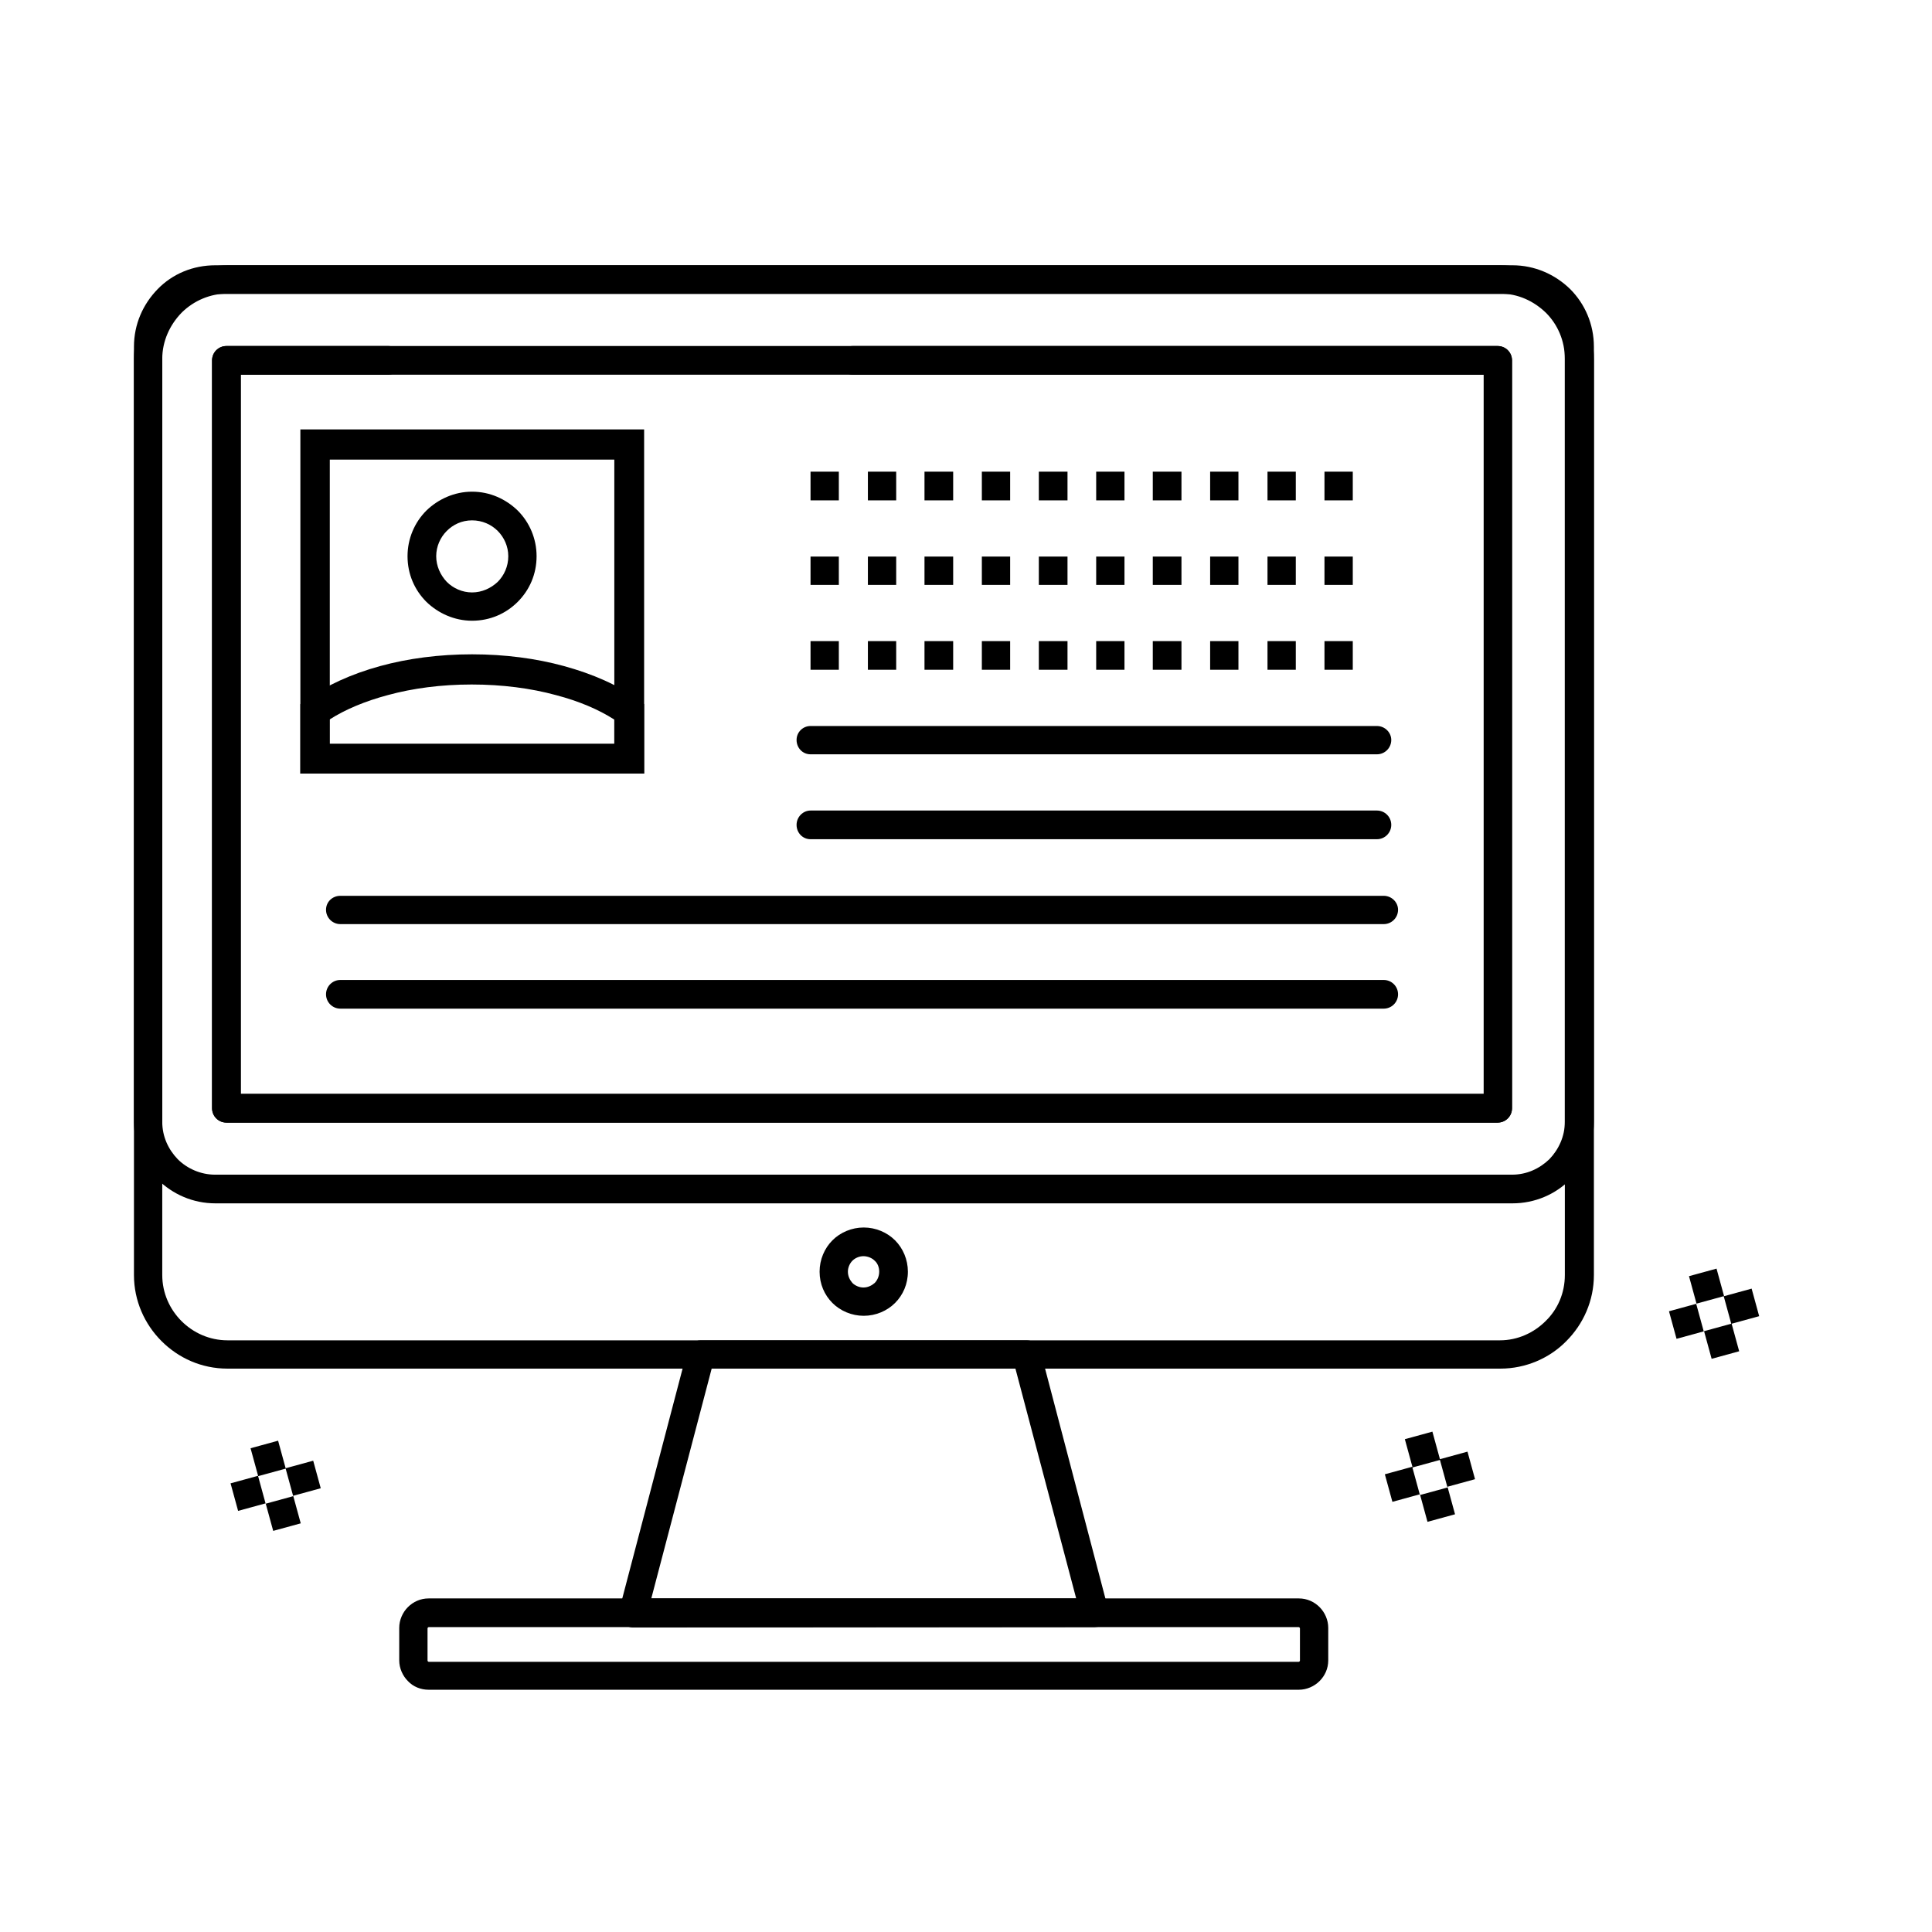
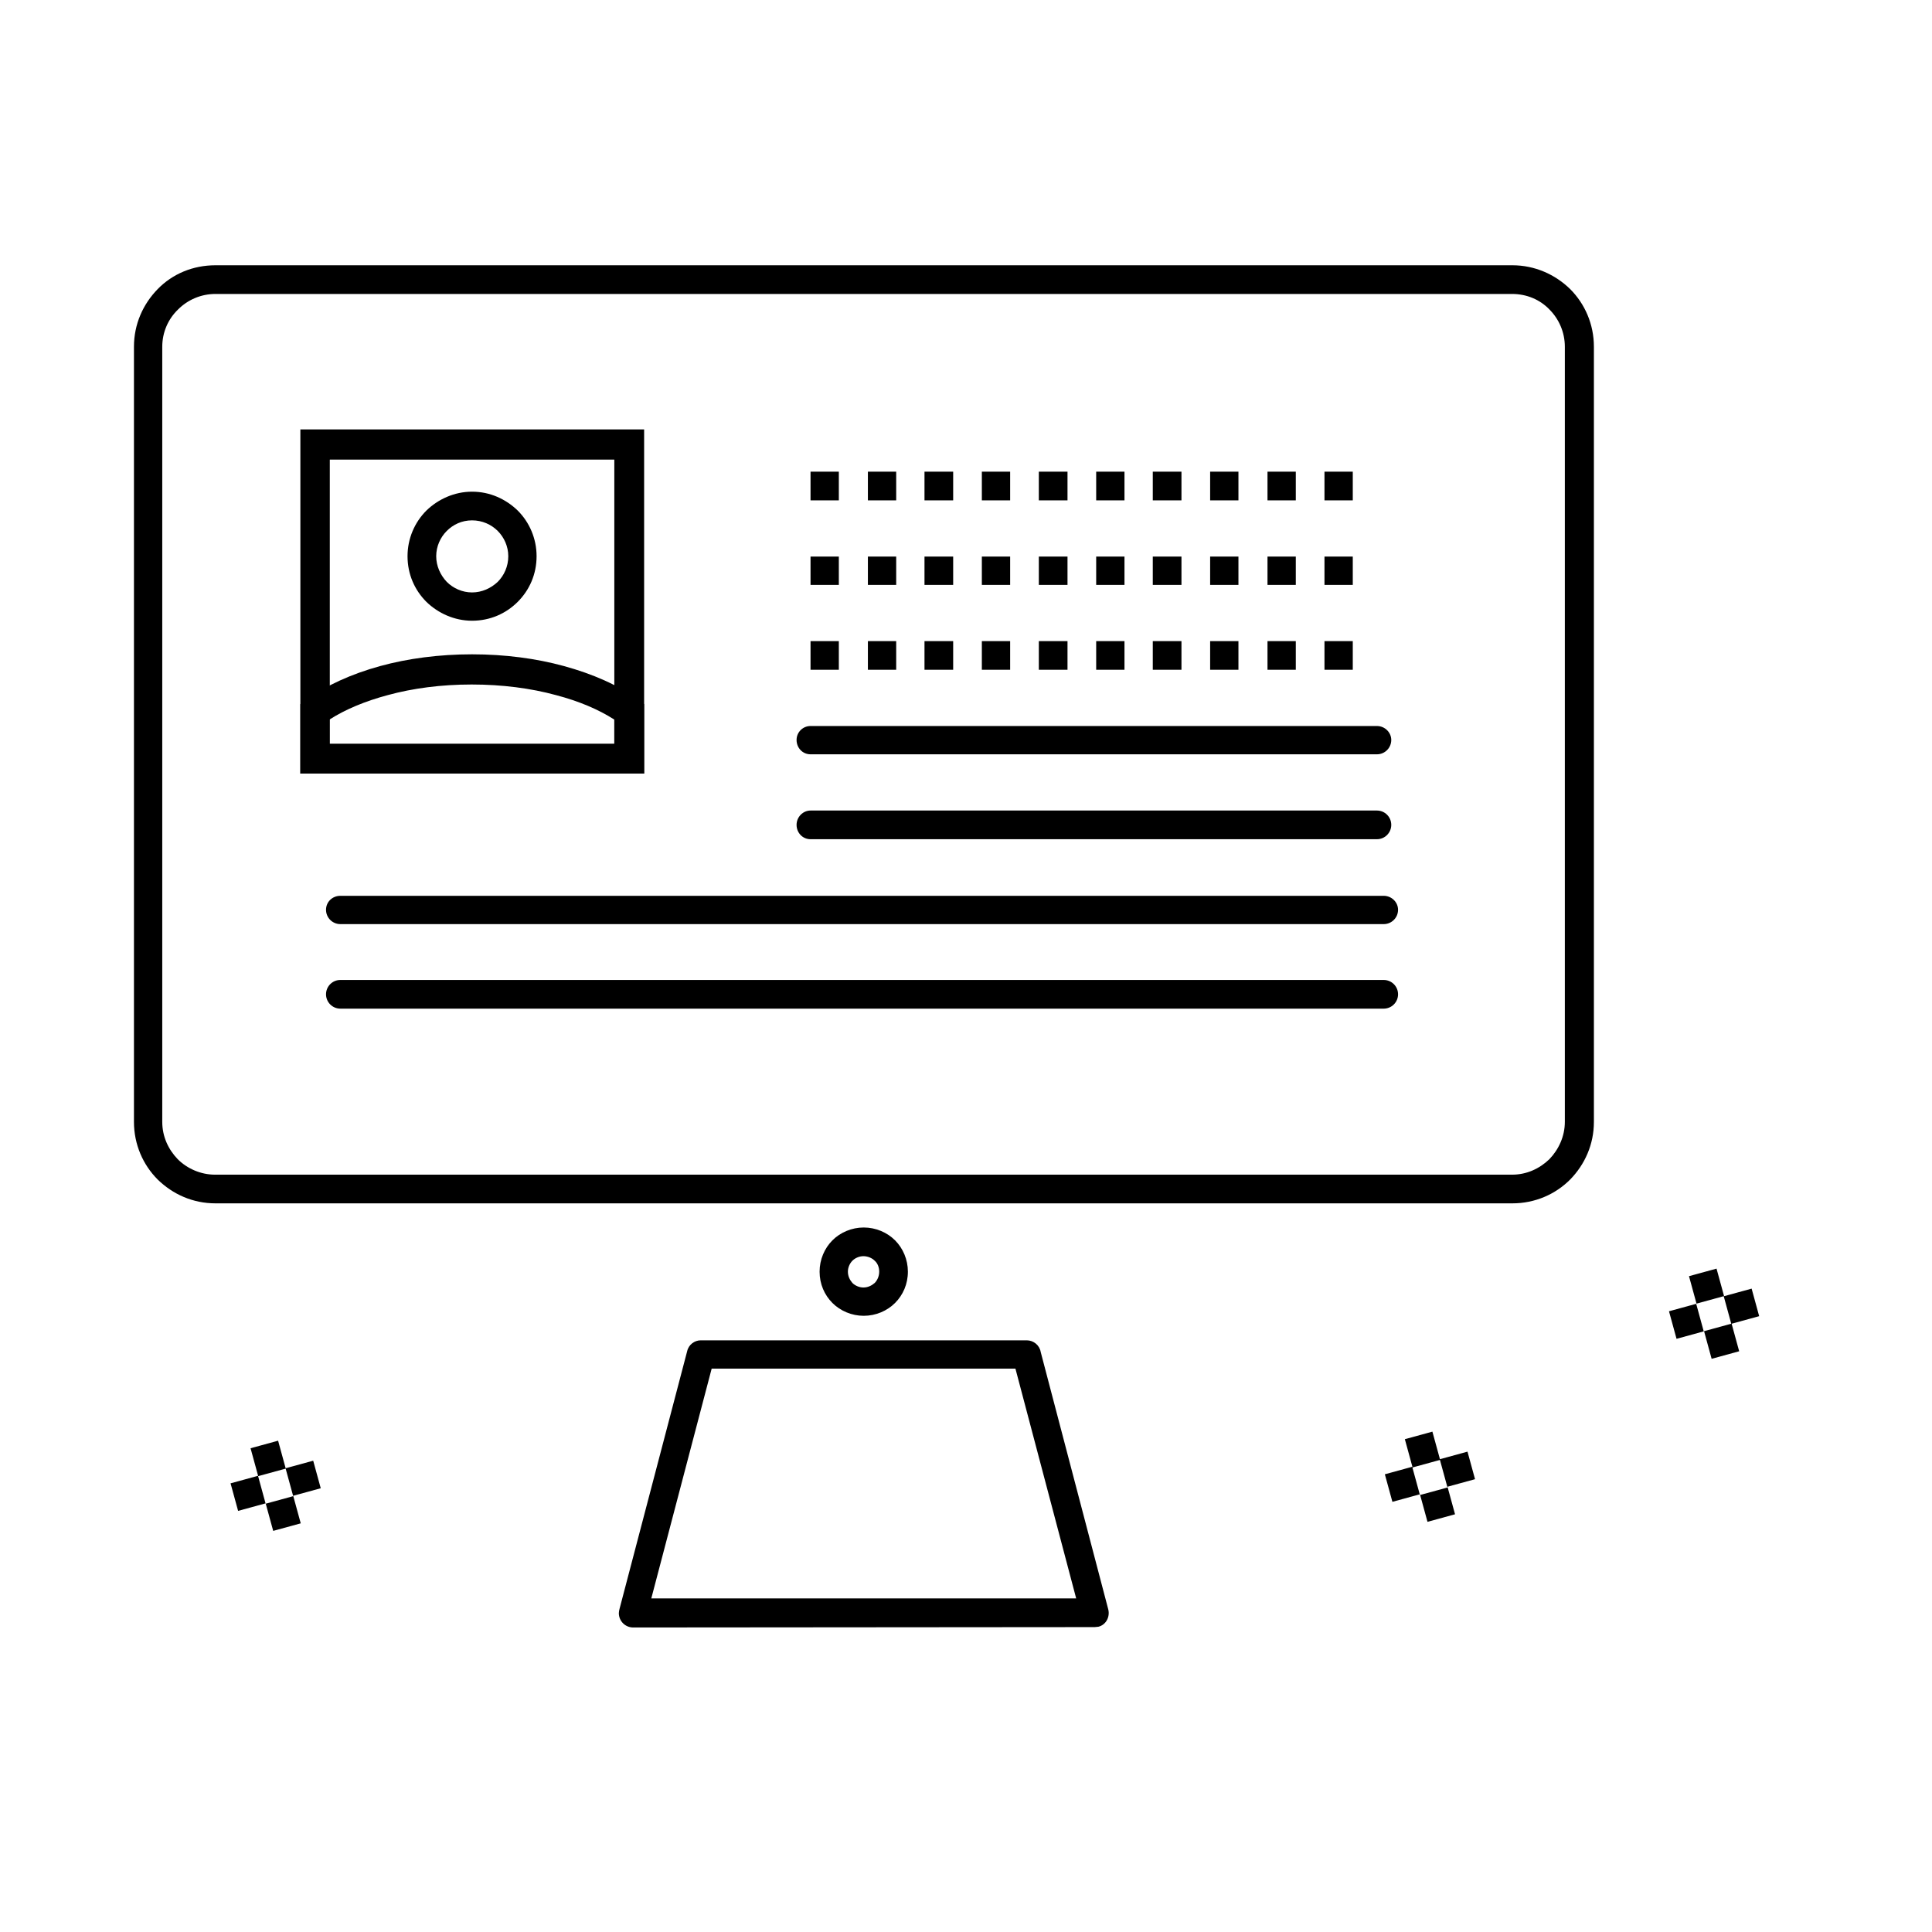
<svg xmlns="http://www.w3.org/2000/svg" viewBox="0 0 512 512">
-   <path d="M149 362.7H60.3c-6.9 0-13-2.8-17.5-7.3s-7.3-10.7-7.3-17.5V95.1c0-6.8 2.8-13 7.3-17.5l.3-.3c4.5-4.3 10.6-7 17.3-7h337.2c6.8 0 13 2.8 17.5 7.3s7.3 10.7 7.3 17.5v242.8c0 6.8-2.8 13-7.3 17.5-4.4 4.5-10.7 7.3-17.5 7.3H149zm-88.7-7.5h337.2c4.7 0 9-2 12.1-5.1 3.2-3.1 5.1-7.4 5.1-12.2V95.1c0-4.8-1.9-9.1-5-12.2-3.2-3.1-7.4-5.1-12.2-5.1H60.3c-4.6 0-8.9 1.9-12 4.9l-.2.2C45 86.1 43 90.4 43 95.1v242.8c0 4.8 2 9.1 5.1 12.2 3.1 3.1 7.4 5.1 12.2 5.1z" />
-   <path d="M57.1 70.3h343.7c5.9 0 11.3 2.4 15.3 6.3 3.9 3.9 6.3 9.3 6.3 15.3v205.4c0 6-2.4 11.3-6.3 15.3-3.9 3.9-9.3 6.3-15.3 6.3H57.1c-6 0-11.3-2.4-15.3-6.3-3.9-3.9-6.3-9.3-6.3-15.3V91.9c0-6 2.4-11.3 6.3-15.3s9.3-6.3 15.3-6.3zm343.6 7.6H57.1c-3.9 0-7.4 1.6-9.9 4.1-2.6 2.5-4.2 6-4.2 9.9v205.4c0 3.9 1.6 7.3 4.1 9.9 2.5 2.5 6.1 4.1 9.9 4.1h343.7c3.9 0 7.3-1.6 9.9-4.1 2.5-2.6 4.1-6.1 4.1-9.9V91.9c0-3.9-1.6-7.4-4.1-9.9-2.5-2.6-6-4.1-9.9-4.1zm-215 277.3h86.4c1.8 0 3.4 1.3 3.7 3.1l17.9 68.2c.5 2-.6 4.1-2.6 4.6l-1 .1-122.3.1c-2.1 0-3.8-1.7-3.8-3.8 0-.4.1-.8.2-1.2l17.9-68.2c.4-1.8 2-2.9 3.6-2.9zm83.4 7.5h-80.5l-16 60.9h112.6l-16.1-60.9z" />
-   <path d="M113.6 423.6h230.6c2.2 0 4.1.9 5.5 2.3s2.3 3.4 2.3 5.5v8.6c0 2.2-.9 4.1-2.3 5.5s-3.4 2.3-5.5 2.3H113.6c-2.1 0-4.1-.8-5.5-2.3-1.4-1.4-2.3-3.4-2.3-5.5v-8.6c0-2.1.9-4.1 2.3-5.5 1.4-1.4 3.3-2.3 5.5-2.3zm230.6 7.6H113.6l-.2.1-.1.2v8.6l.1.2.2.1h230.6l.2-.1.1-.2v-8.6l-.1-.2-.2-.1zM226 99.3c-2.1 0-3.8-1.7-3.8-3.8 0-2.1 1.7-3.8 3.8-3.8h170.9c2.1 0 3.8 1.7 3.8 3.8v198.2c0 2.1-1.7 3.8-3.8 3.8H60c-2.1 0-3.8-1.7-3.8-3.8V95.5c0-2.1 1.7-3.8 3.8-3.8h42.9c2.1 0 3.7 1.7 3.7 3.8 0 2.1-1.7 3.8-3.7 3.8H63.8v190.6h329.4V99.3H226z" />
-   <path d="M400.7 95.5v198.2c0 2.1-1.7 3.8-3.8 3.8H60c-2.1 0-3.8-1.7-3.8-3.8V95.5c0-2.1 1.7-3.8 3.8-3.8h336.9c2.1 0 3.8 1.7 3.8 3.8zm-7.5 194.4V99.3H63.8v190.6h329.4z" />
+   <path d="M57.1 70.3h343.7c5.9 0 11.3 2.4 15.3 6.3 3.9 3.9 6.3 9.3 6.3 15.3v205.4c0 6-2.4 11.3-6.3 15.3-3.9 3.9-9.3 6.3-15.3 6.3H57.1c-6 0-11.3-2.4-15.3-6.3-3.9-3.9-6.3-9.3-6.3-15.3V91.9c0-6 2.4-11.3 6.3-15.3s9.3-6.3 15.3-6.3zm343.6 7.6H57.1c-3.9 0-7.4 1.6-9.9 4.1-2.6 2.5-4.2 6-4.2 9.9v205.4c0 3.9 1.6 7.3 4.1 9.9 2.5 2.5 6.1 4.1 9.9 4.1h343.7c3.9 0 7.3-1.6 9.9-4.1 2.5-2.6 4.1-6.1 4.1-9.9V91.9c0-3.9-1.6-7.4-4.1-9.9-2.5-2.6-6-4.1-9.9-4.1zm-215 277.3h86.4c1.8 0 3.4 1.3 3.7 3.1l17.9 68.2c.5 2-.6 4.1-2.6 4.6l-1 .1-122.3.1c-2.1 0-3.8-1.7-3.8-3.8 0-.4.1-.8.2-1.2l17.9-68.2c.4-1.8 2-2.9 3.6-2.9zm83.4 7.5h-80.5l-16 60.9h112.6l-16.1-60.9" />
  <path d="M83.5 113.8h87.2V205H79.6v-91.2h3.9zm79.3 8H87.4v75.4h75.4v-75.4z" />
  <path d="M170.7 188.6V205H79.6v-18.4l1.6-1.2c5.2-3.7 11.9-6.8 19.6-8.9 7.3-2 15.6-3.1 24.3-3.1s17 1.1 24.3 3.1c7.7 2.1 14.5 5.1 19.7 8.9l1.6 1.2v2zm-7.9 8.5v-6.4c-4.2-2.7-9.4-4.9-15.5-6.5-6.6-1.8-14.2-2.8-22.3-2.8s-15.6 1-22.2 2.8c-6 1.6-11.3 3.8-15.5 6.5v6.4h75.5zm-37.7-66.8c4.8 0 9 2 12.1 5 3.1 3.1 5 7.4 5 12.1 0 4.8-1.9 9-5 12.1-3.1 3.1-7.3 5-12.1 5-4.7 0-9-2-12.1-5-3.1-3.1-5-7.3-5-12.1 0-4.7 1.9-9 5-12.1 3.1-3 7.4-5 12.1-5zm6.8 10.4c-1.7-1.7-4.1-2.8-6.8-2.8s-5 1.1-6.7 2.8c-1.7 1.7-2.8 4.1-2.8 6.7s1.1 5 2.8 6.8c1.7 1.7 4.1 2.8 6.7 2.8 2.6 0 5-1.1 6.8-2.8 1.7-1.7 2.8-4.1 2.8-6.8 0-2.6-1.1-5-2.8-6.7zm90.4-15.7v7.6h-7.5V125h7.5zm136.2 0v7.6H351V125h7.5zm-15.1 0v7.6h-7.5V125h7.5zm-15.2 0v7.6h-7.5V125h7.5zm-15.1 0v7.6h-7.6V125h7.6zm-15.1 0v7.6h-7.5V125h7.5zm-15.1 0v7.6h-7.6V125h7.6zm-15.2 0v7.6h-7.5V125h7.5zm-15.1 0v7.6H245V125h7.6zm-15.1 0v7.6H230V125h7.5zm-15.2 22.5v7.5h-7.5v-7.5h7.5zm136.2 0v7.5H351v-7.5h7.5zm-15.1 0v7.5h-7.5v-7.5h7.5zm-15.2 0v7.5h-7.5v-7.5h7.5zm-15.1 0v7.5h-7.6v-7.5h7.6zm-15.1 0v7.5h-7.5v-7.5h7.5zm-15.1 0v7.5h-7.6v-7.5h7.6zm-15.2 0v7.5h-7.5v-7.5h7.5zm-15.1 0v7.5H245v-7.5h7.6zm-15.1 0v7.5H230v-7.5h7.5zm-15.2 22.4v7.6h-7.5v-7.6h7.5zm136.2 0v7.6H351v-7.6h7.5zm-15.1 0v7.6h-7.5v-7.6h7.5zm-15.2 0v7.6h-7.5v-7.6h7.5zm-15.1 0v7.6h-7.6v-7.6h7.6zm-15.1 0v7.6h-7.5v-7.6h7.5zm-15.1 0v7.6h-7.6v-7.6h7.6zm-15.2 0v7.6h-7.5v-7.6h7.5zm-15.1 0v7.6H245v-7.6h7.6zm-15.1 0v7.6H230v-7.6h7.5zm-22.7 30c-2.1 0-3.7-1.7-3.7-3.8 0-2.1 1.7-3.7 3.7-3.7h150.1c2.1 0 3.8 1.7 3.8 3.7 0 2.1-1.7 3.8-3.8 3.8H214.8zm0 22.5c-2.1 0-3.7-1.7-3.7-3.8 0-2.1 1.7-3.8 3.7-3.8h150.1c2.1 0 3.8 1.7 3.8 3.8 0 2.1-1.7 3.8-3.8 3.8H214.8zM90.2 244.9c-2.1 0-3.8-1.7-3.8-3.8 0-2.1 1.7-3.7 3.8-3.7h276.5c2.1 0 3.8 1.7 3.8 3.7 0 2.1-1.7 3.8-3.8 3.8H90.2zm0 22.4c-2.1 0-3.8-1.7-3.8-3.8 0-2.1 1.7-3.8 3.8-3.8h276.5c2.1 0 3.8 1.7 3.8 3.8 0 2.1-1.7 3.8-3.8 3.8H90.2zm138.7 58c3.2 0 6.2 1.3 8.3 3.4 2.1 2.1 3.4 5.1 3.4 8.3 0 3.3-1.3 6.2-3.4 8.3-2.1 2.1-5.1 3.4-8.3 3.4-3.2 0-6.2-1.3-8.3-3.4-2.1-2.1-3.4-5-3.4-8.3 0-3.2 1.3-6.2 3.4-8.3 2.1-2.1 5.1-3.4 8.3-3.4zm2.9 8.8c-.7-.7-1.8-1.2-3-1.2-1.1 0-2.2.5-2.9 1.2-.7.7-1.2 1.8-1.2 2.9 0 1.2.5 2.2 1.2 3 .7.7 1.8 1.2 2.9 1.2 1.2 0 2.2-.5 3-1.2.7-.7 1.2-1.8 1.2-3 0-1.1-.4-2.2-1.2-2.9zm-170.7 59l7.3-2-2-7.3 7.3-2 2 7.3 7.3-2 2 7.3-7.3 2 2 7.3-7.3 2-2-7.3-7.3 2-2-7.3zm16.6 3.4l-2-7.3-7.3 2 2 7.3 7.3-2zm289.3-5.8l7.3-2-2-7.3 7.3-2 2 7.3 7.3-2 2 7.3-7.3 2 2 7.3-7.3 2-2-7.3-7.3 2-2-7.3zm16.6 3.5l-2-7.3-7.3 2 2 7.3 7.3-2zm58.7-46.7l7.3-2-2-7.3 7.3-2 2 7.3 7.3-2 2 7.3-7.3 2 2 7.3-7.3 2-2-7.3-7.3 2-2-7.3zm16.5 3.3l-2-7.3-7.3 2 2 7.3 7.3-2z" />
</svg>